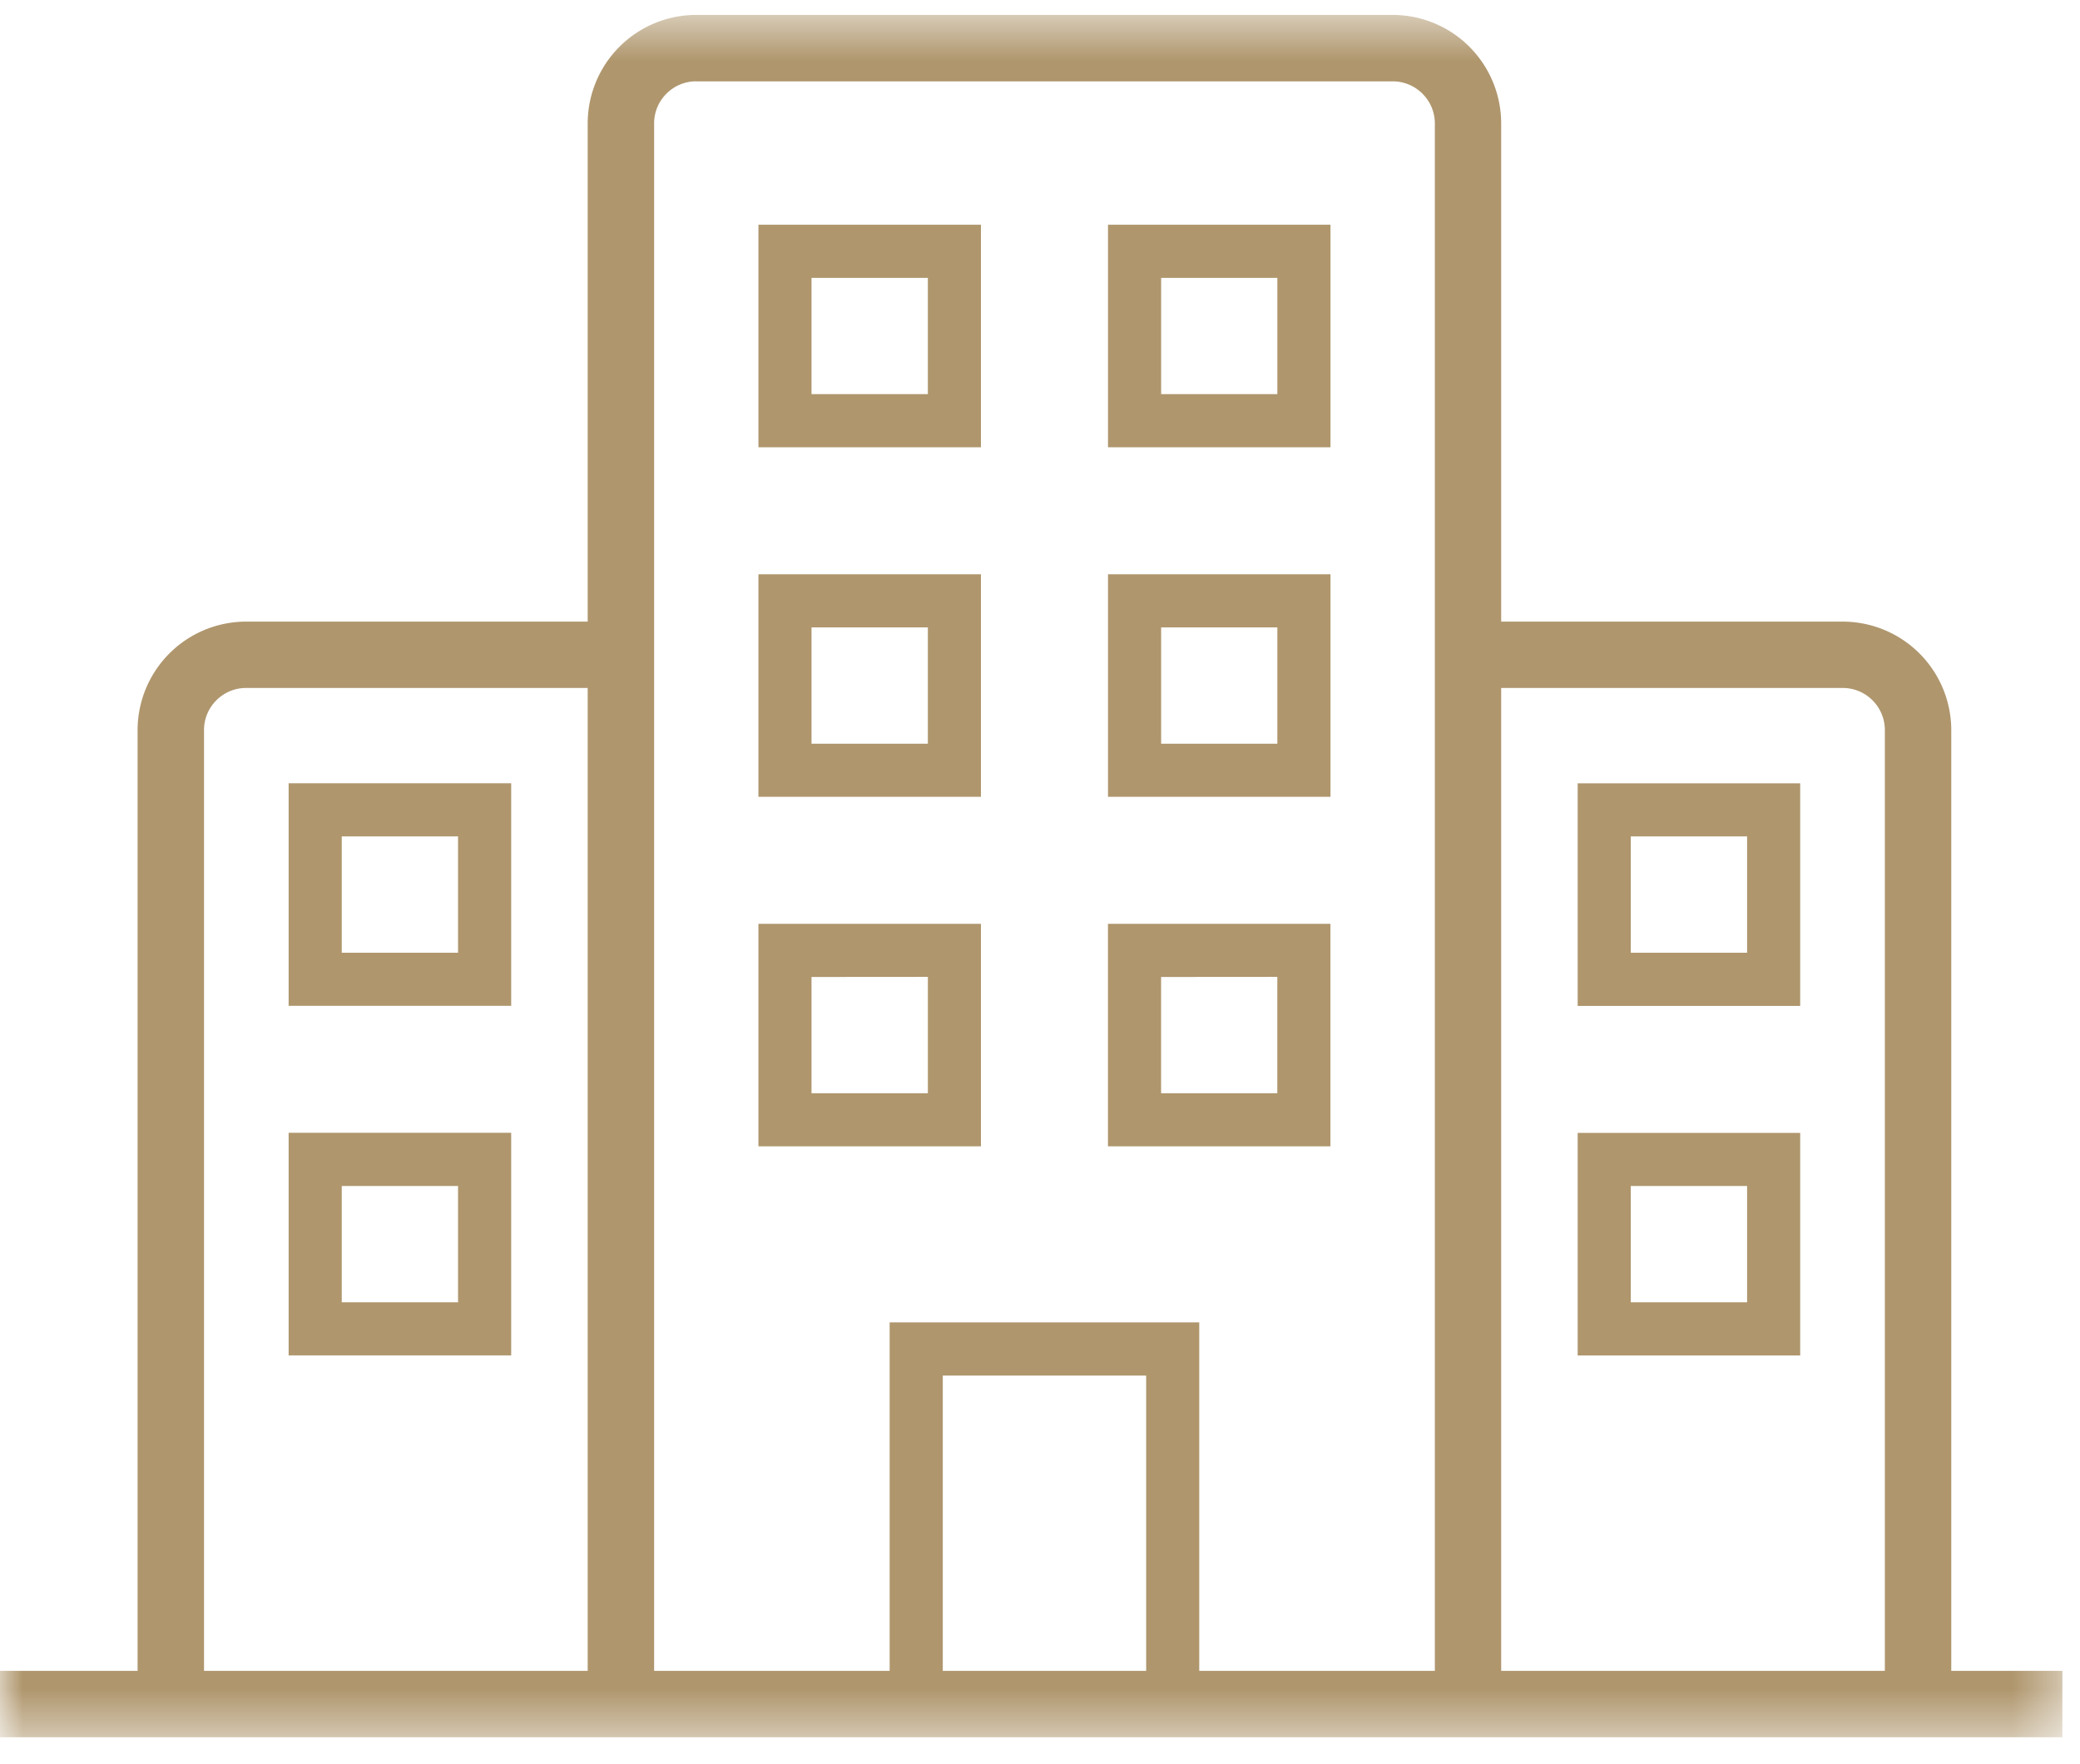
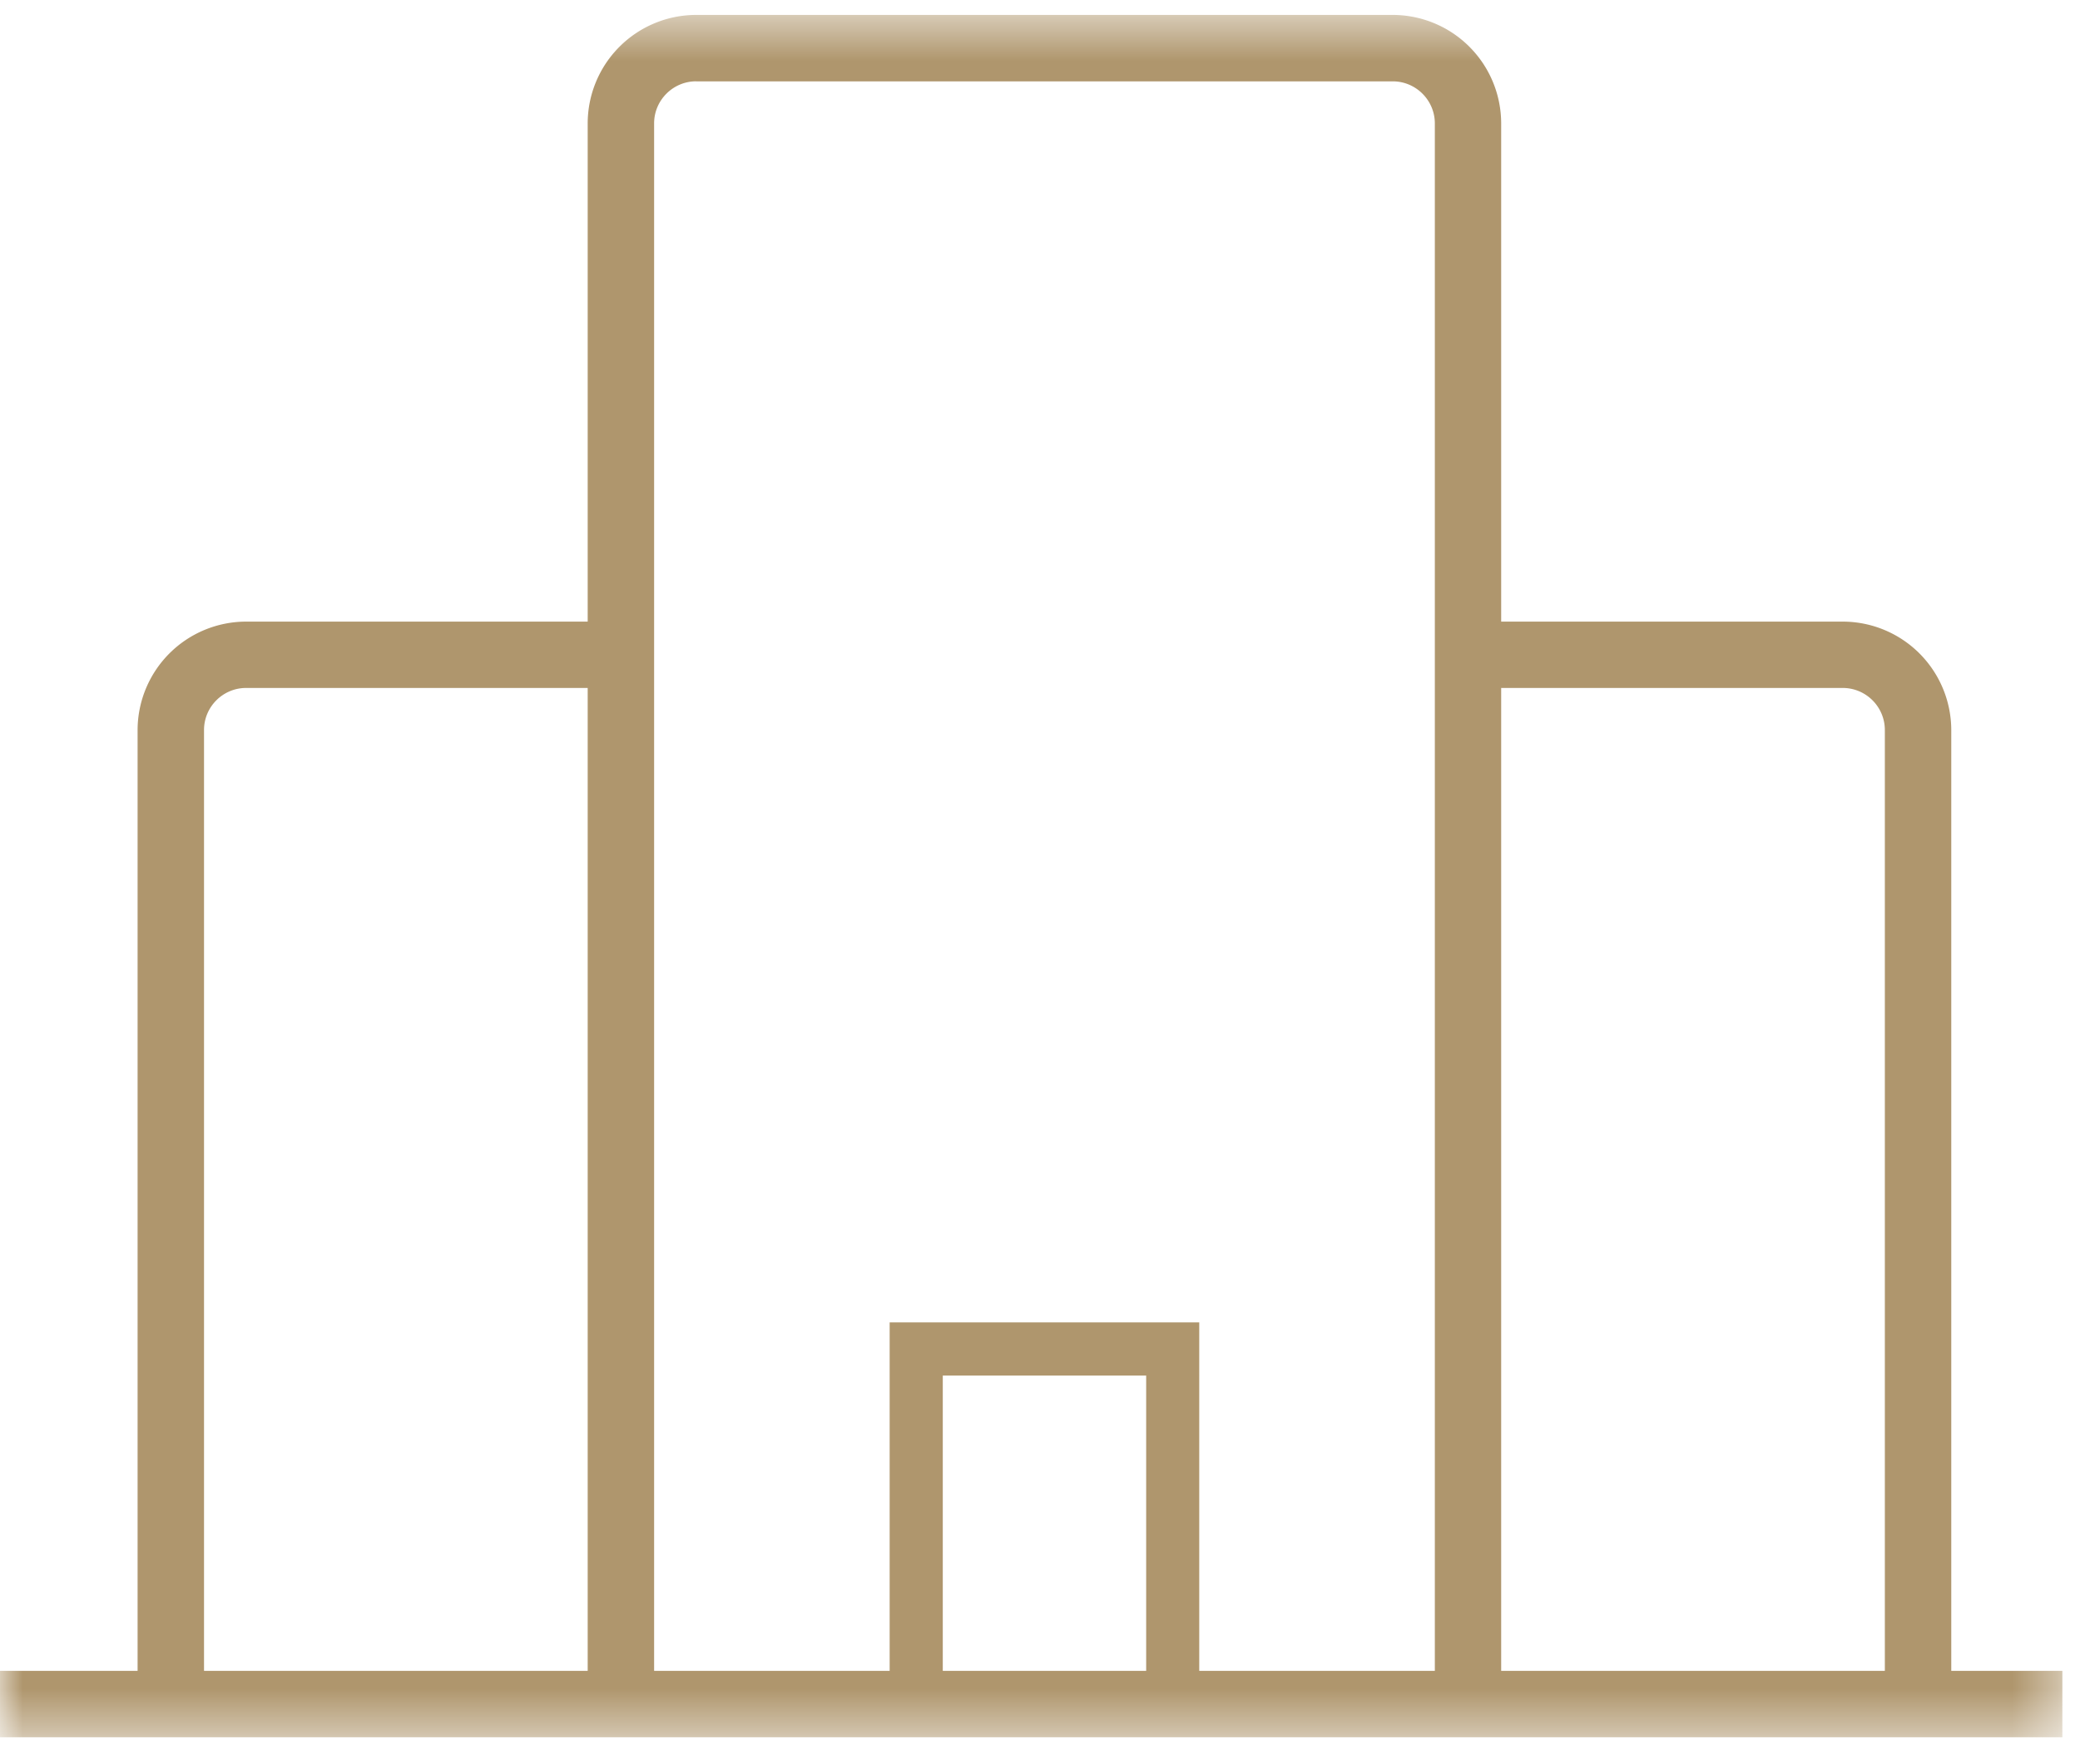
<svg xmlns="http://www.w3.org/2000/svg" xmlns:xlink="http://www.w3.org/1999/xlink" width="46" height="39" viewBox="0 0 46 39">
  <defs>
    <path id="a" d="M22.805 38.574h22.804V.487H0v38.087z" />
  </defs>
  <g fill="none" fill-rule="evenodd">
-     <path fill="#AF966D" d="M36.065 28.799h2.573v-2.573h-2.573V28.8zm-1.174 1.174h4.921v-4.921h-4.921v4.921zM36.065 21.068h2.573v-2.572h-2.573v2.572zm-1.174 1.176h4.921v-4.922h-4.921v4.922zM7.558 28.799h2.572v-2.573H7.558V28.8zm-1.175 1.173h4.922V25.05H6.383v4.922zM7.558 21.068h2.572v-2.572H7.558v2.572zm-1.175 1.174h4.922v-4.921H6.383v4.921zM28.249 24.175h-2.571v-2.571l2.57-.002v2.573zm1.174-3.746h-4.92v4.92h4.92v-4.92zM20.52 24.175h-2.573v-2.571l2.573-.002v2.573zm1.174-3.746h-4.921v4.92h4.921v-4.92zM25.678 16.446h2.571v-2.573h-2.57v2.573zm-1.174 1.174h4.92V12.7h-4.92v4.921zM17.947 16.446h2.573v-2.573h-2.573v2.573zm-1.174 1.174h4.921V12.7h-4.921v4.921zM25.678 8.716h2.571V6.144h-2.57v2.572zm-1.174 1.175h4.92V4.969h-4.92v4.922zM17.947 8.716h2.573V6.144h-2.573v2.572zm-1.174 1.175h4.921V4.969h-4.921v4.922z" />
    <g transform="translate(0 -.157)">
      <mask id="b" fill="#fff">
        <use xlink:href="#a" />
      </mask>
      <path fill="#AF966D" d="M4.512 16.3c0-.513.418-.93.931-.93h7.554v21.735H4.512V16.301zM20.85 37.106h4.498v-6.53H20.85v6.53zm-5.454-35.15h15.406c.512 0 .93.418.93.93v34.22h-5.21V29.4h-6.847v7.705h-5.209V2.885c0-.512.418-.93.93-.93zM40.753 15.37c.513 0 .931.417.931.93v20.805h-8.485V15.37h7.554zm2.4 21.735V16.301a2.402 2.402 0 0 0-2.4-2.398h-7.554V2.885A2.401 2.401 0 0 0 30.801.487H15.395a2.401 2.401 0 0 0-2.398 2.398v11.018H5.443a2.402 2.402 0 0 0-2.4 2.398v20.804H0v1.469h45.61v-1.469h-2.458z" mask="url(#b)" />
    </g>
  </g>
</svg>